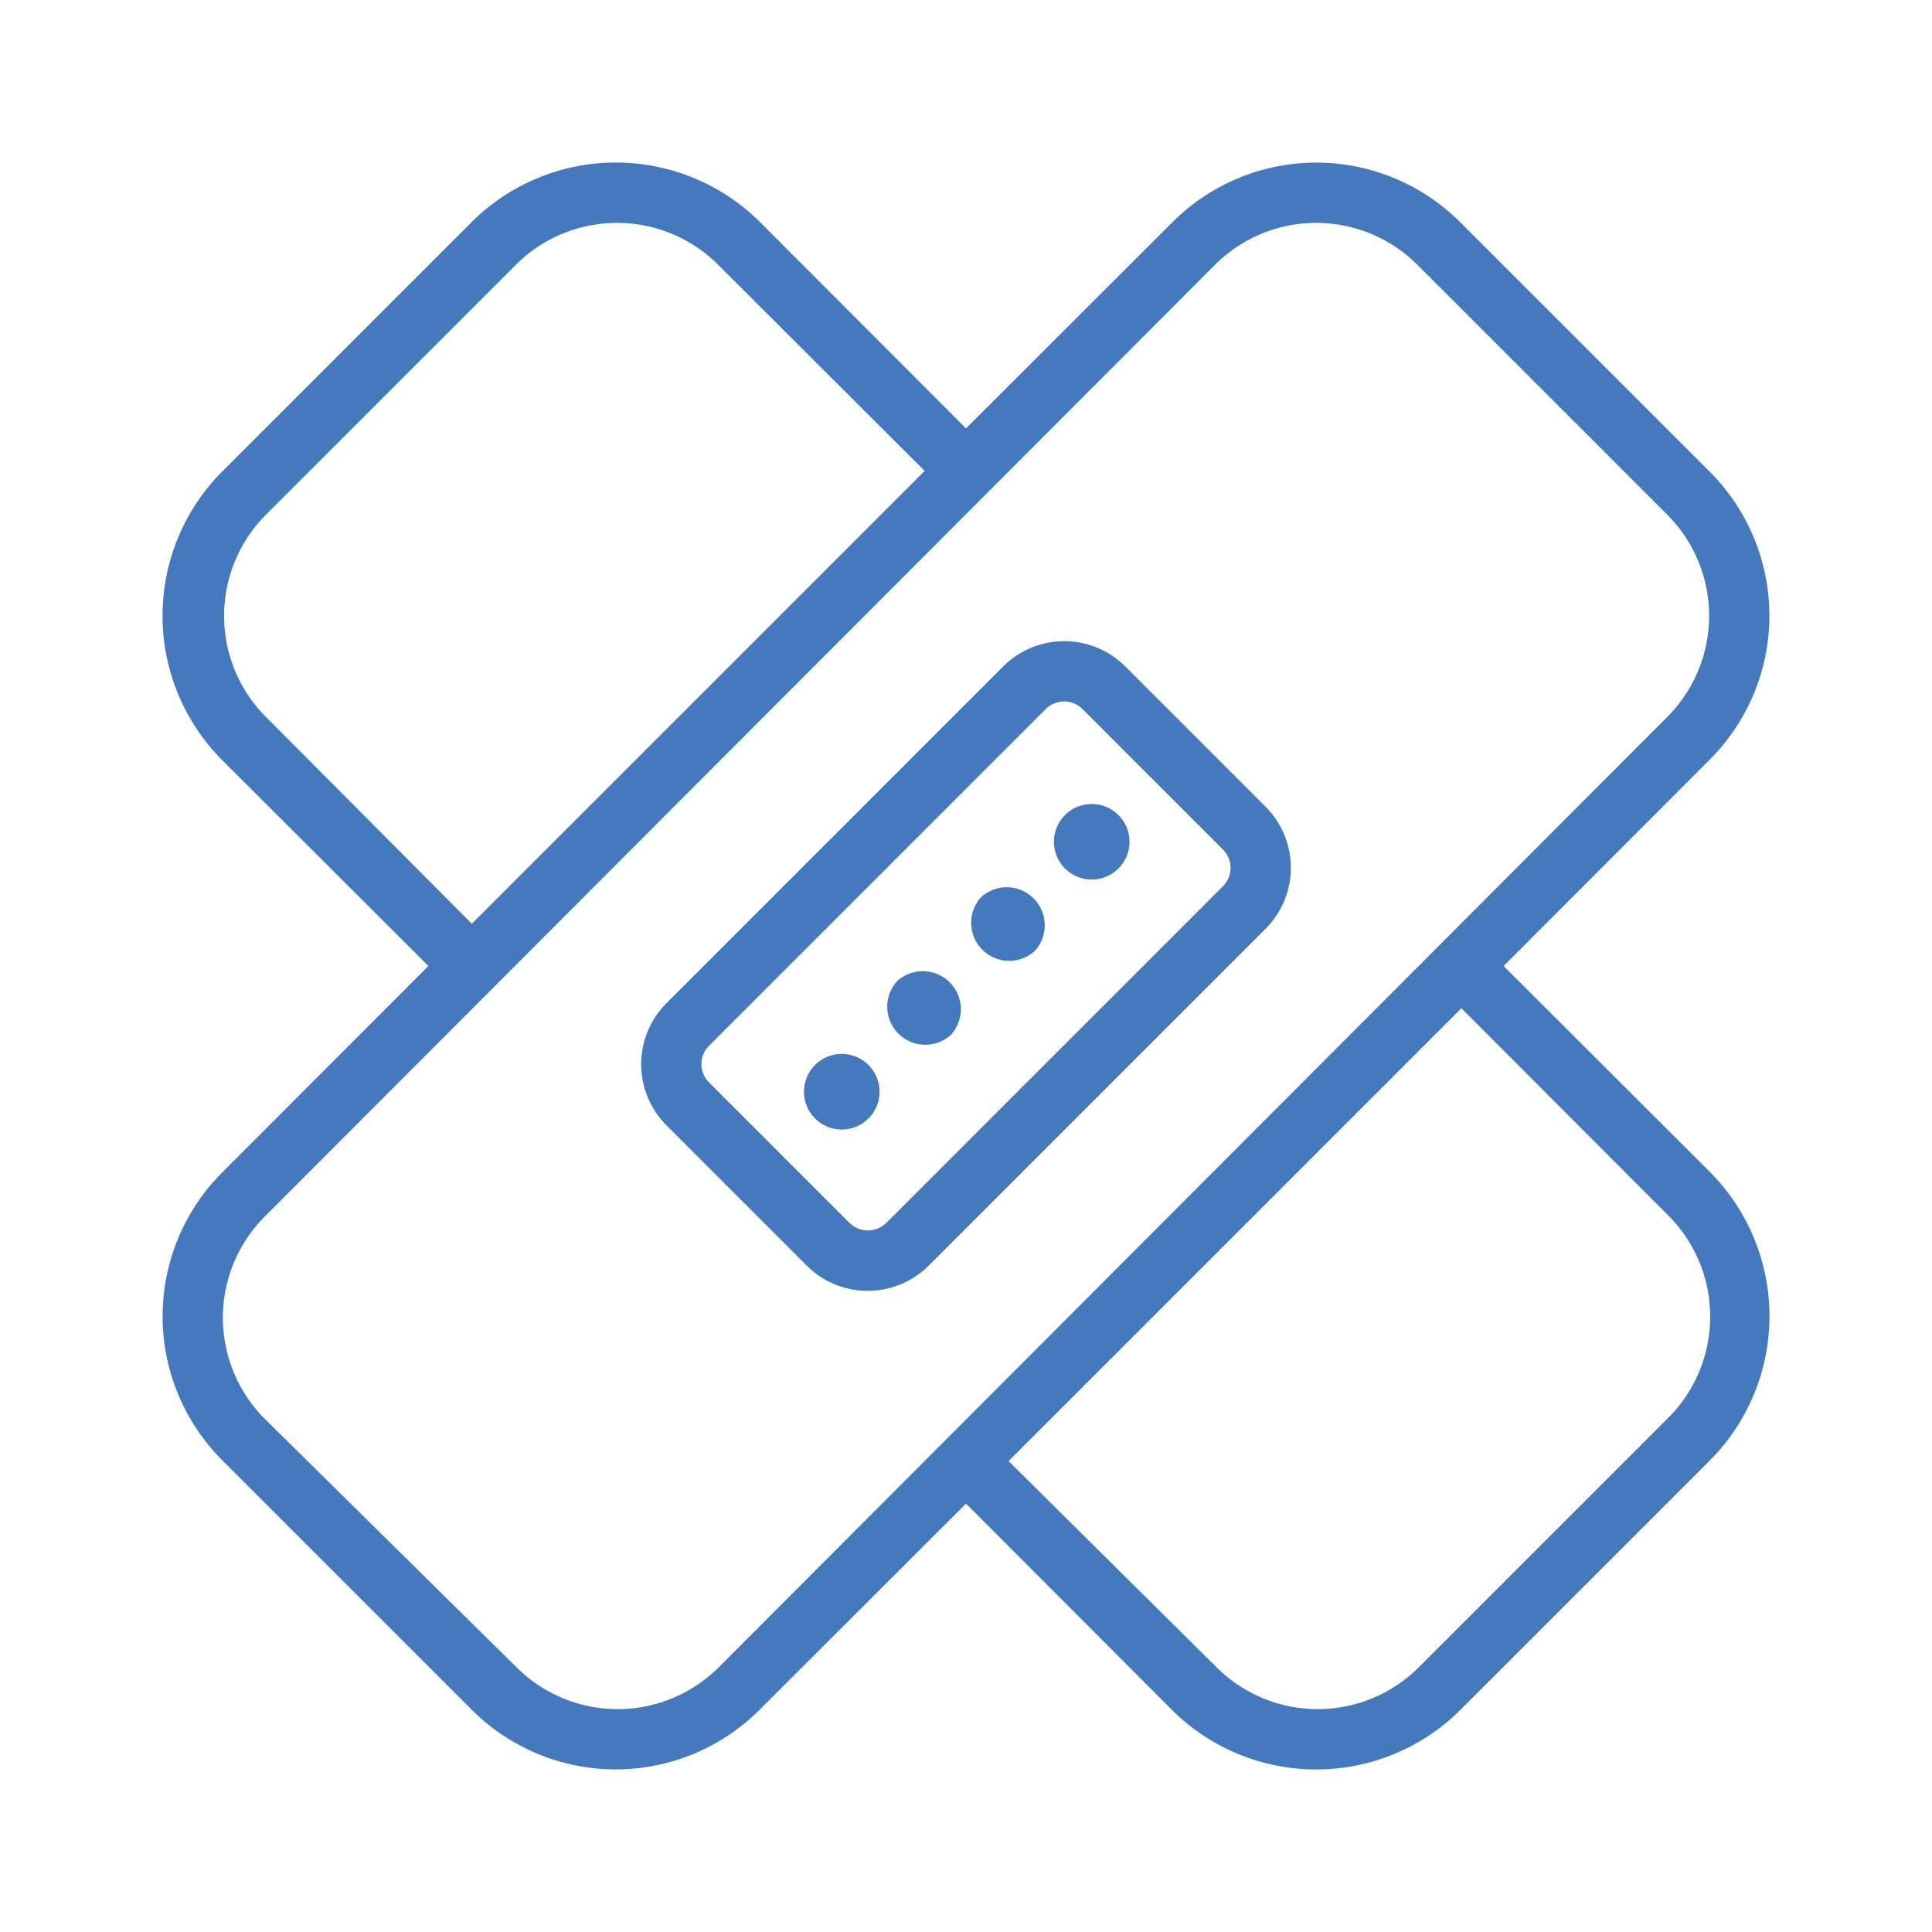
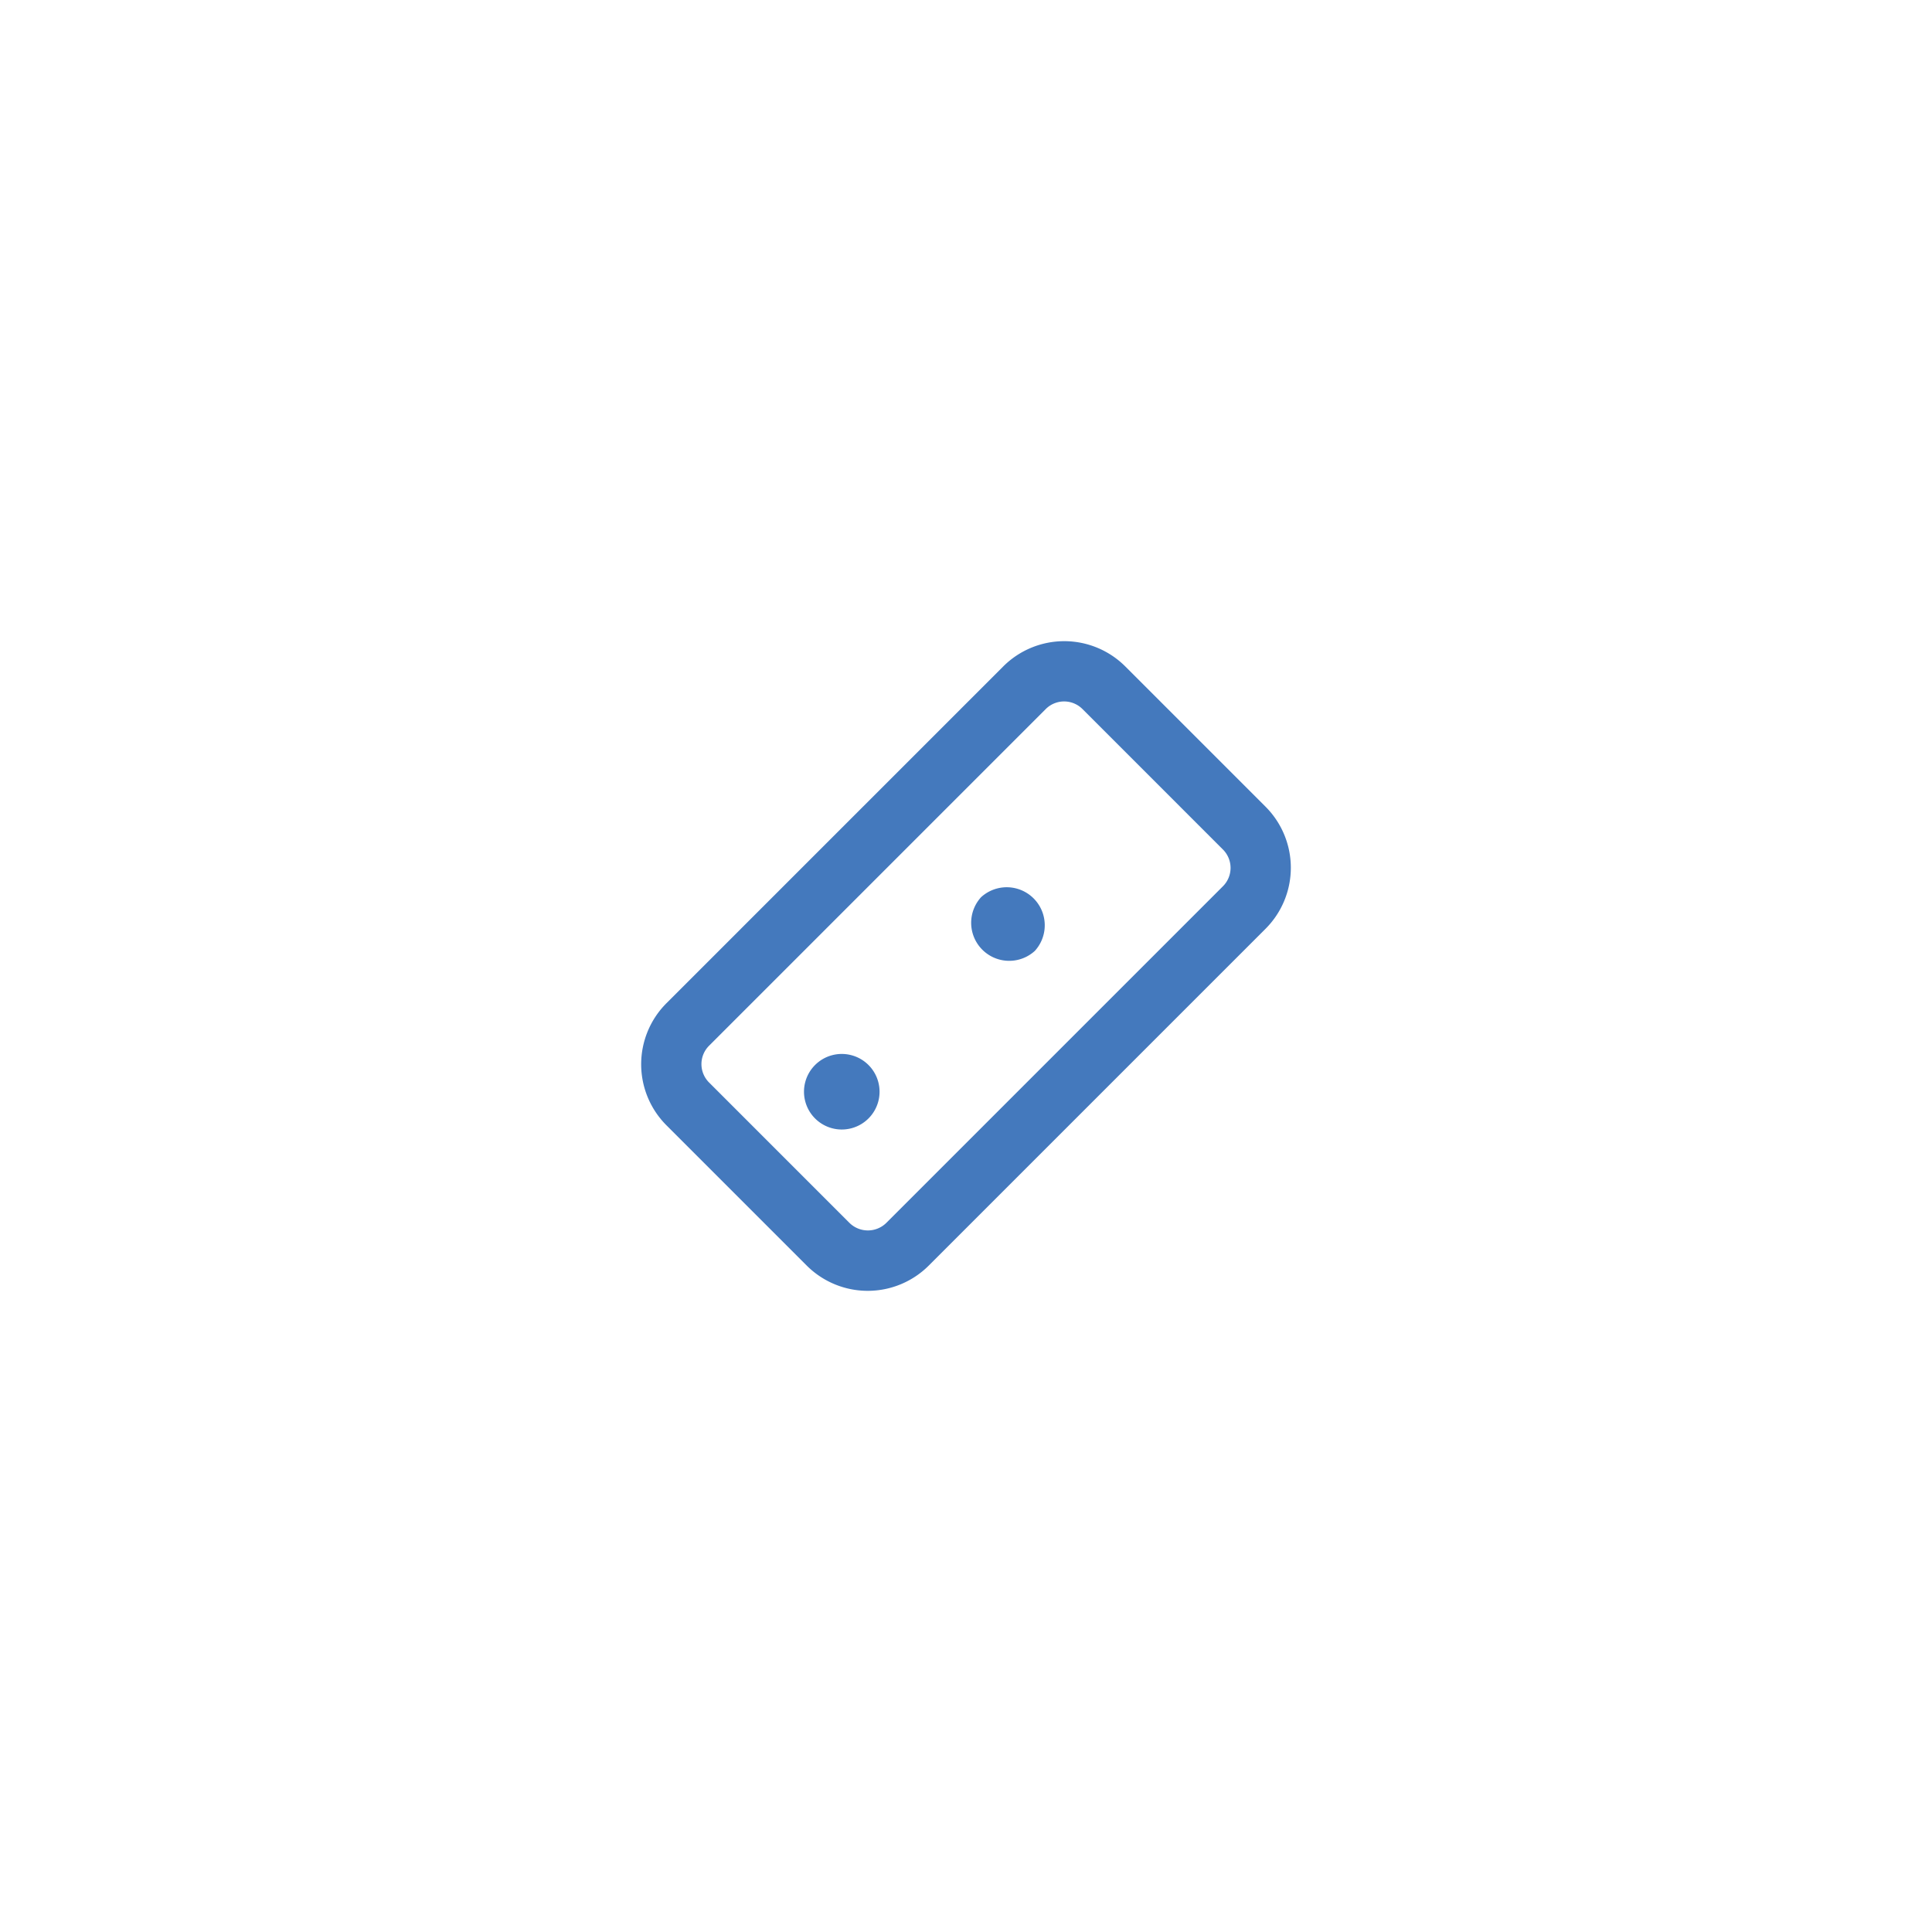
<svg xmlns="http://www.w3.org/2000/svg" fill="#4479bd" viewBox="0 0 64 64">
  <g id="Layer_39" data-name="Layer 39">
-     <path d="M49.81,32l6.83-6.84a6.74,6.74,0,0,0,0-9.53L48.37,7.36a6.74,6.74,0,0,0-9.53,0L32,14.19,25.17,7.35a6.77,6.77,0,0,0-9.54,0L7.35,15.63a6.77,6.77,0,0,0,0,9.54L14.19,32,7.36,38.84a6.74,6.74,0,0,0,0,9.53l8.27,8.27a6.74,6.74,0,0,0,9.53,0L32,49.81l6.83,6.84a6.77,6.77,0,0,0,9.54,0l8.28-8.28a6.77,6.77,0,0,0,0-9.54Zm-41-8.25a4.74,4.74,0,0,1,0-6.7l8.28-8.28a4.74,4.74,0,0,1,6.7,0l6.84,6.83-15,15Zm15,31.48a4.74,4.74,0,0,1-6.7,0L8.77,47a4.74,4.74,0,0,1,0-6.7L40.25,8.77a4.74,4.74,0,0,1,6.7,0l8.28,8.28a4.74,4.74,0,0,1,0,6.7ZM55.23,47,47,55.23a4.74,4.74,0,0,1-6.7,0L33.41,48.4l15-15,6.83,6.84A4.74,4.74,0,0,1,55.23,47Z" />
    <path d="M37.28,22.08a2.86,2.86,0,0,0-4.05,0L22.08,33.23a2.86,2.86,0,0,0,0,4.05l4.64,4.64a2.86,2.86,0,0,0,4.05,0L41.92,30.77a2.86,2.86,0,0,0,0-4.05Zm3.23,7.28L29.36,40.51a.87.87,0,0,1-1.22,0l-4.65-4.65a.86.86,0,0,1,0-1.22L34.64,23.49a.86.86,0,0,1,1.22,0l4.65,4.65A.86.86,0,0,1,40.51,29.36Z" />
-     <path d="M35.28,27a1.25,1.25,0,0,0,1.77,1.77A1.25,1.25,0,0,0,35.28,27Z" />
+     <path d="M35.28,27A1.25,1.25,0,0,0,35.28,27Z" />
    <path d="M32.5,29.72a1.26,1.26,0,0,0,1.78,1.78A1.26,1.26,0,0,0,32.5,29.72Z" />
-     <path d="M29.72,32.5a1.26,1.26,0,0,0,1.78,1.78A1.26,1.26,0,0,0,29.72,32.5Z" />
    <path d="M27,35.28a1.25,1.25,0,0,0,1.77,1.77A1.25,1.25,0,0,0,27,35.28Z" />
  </g>
</svg>